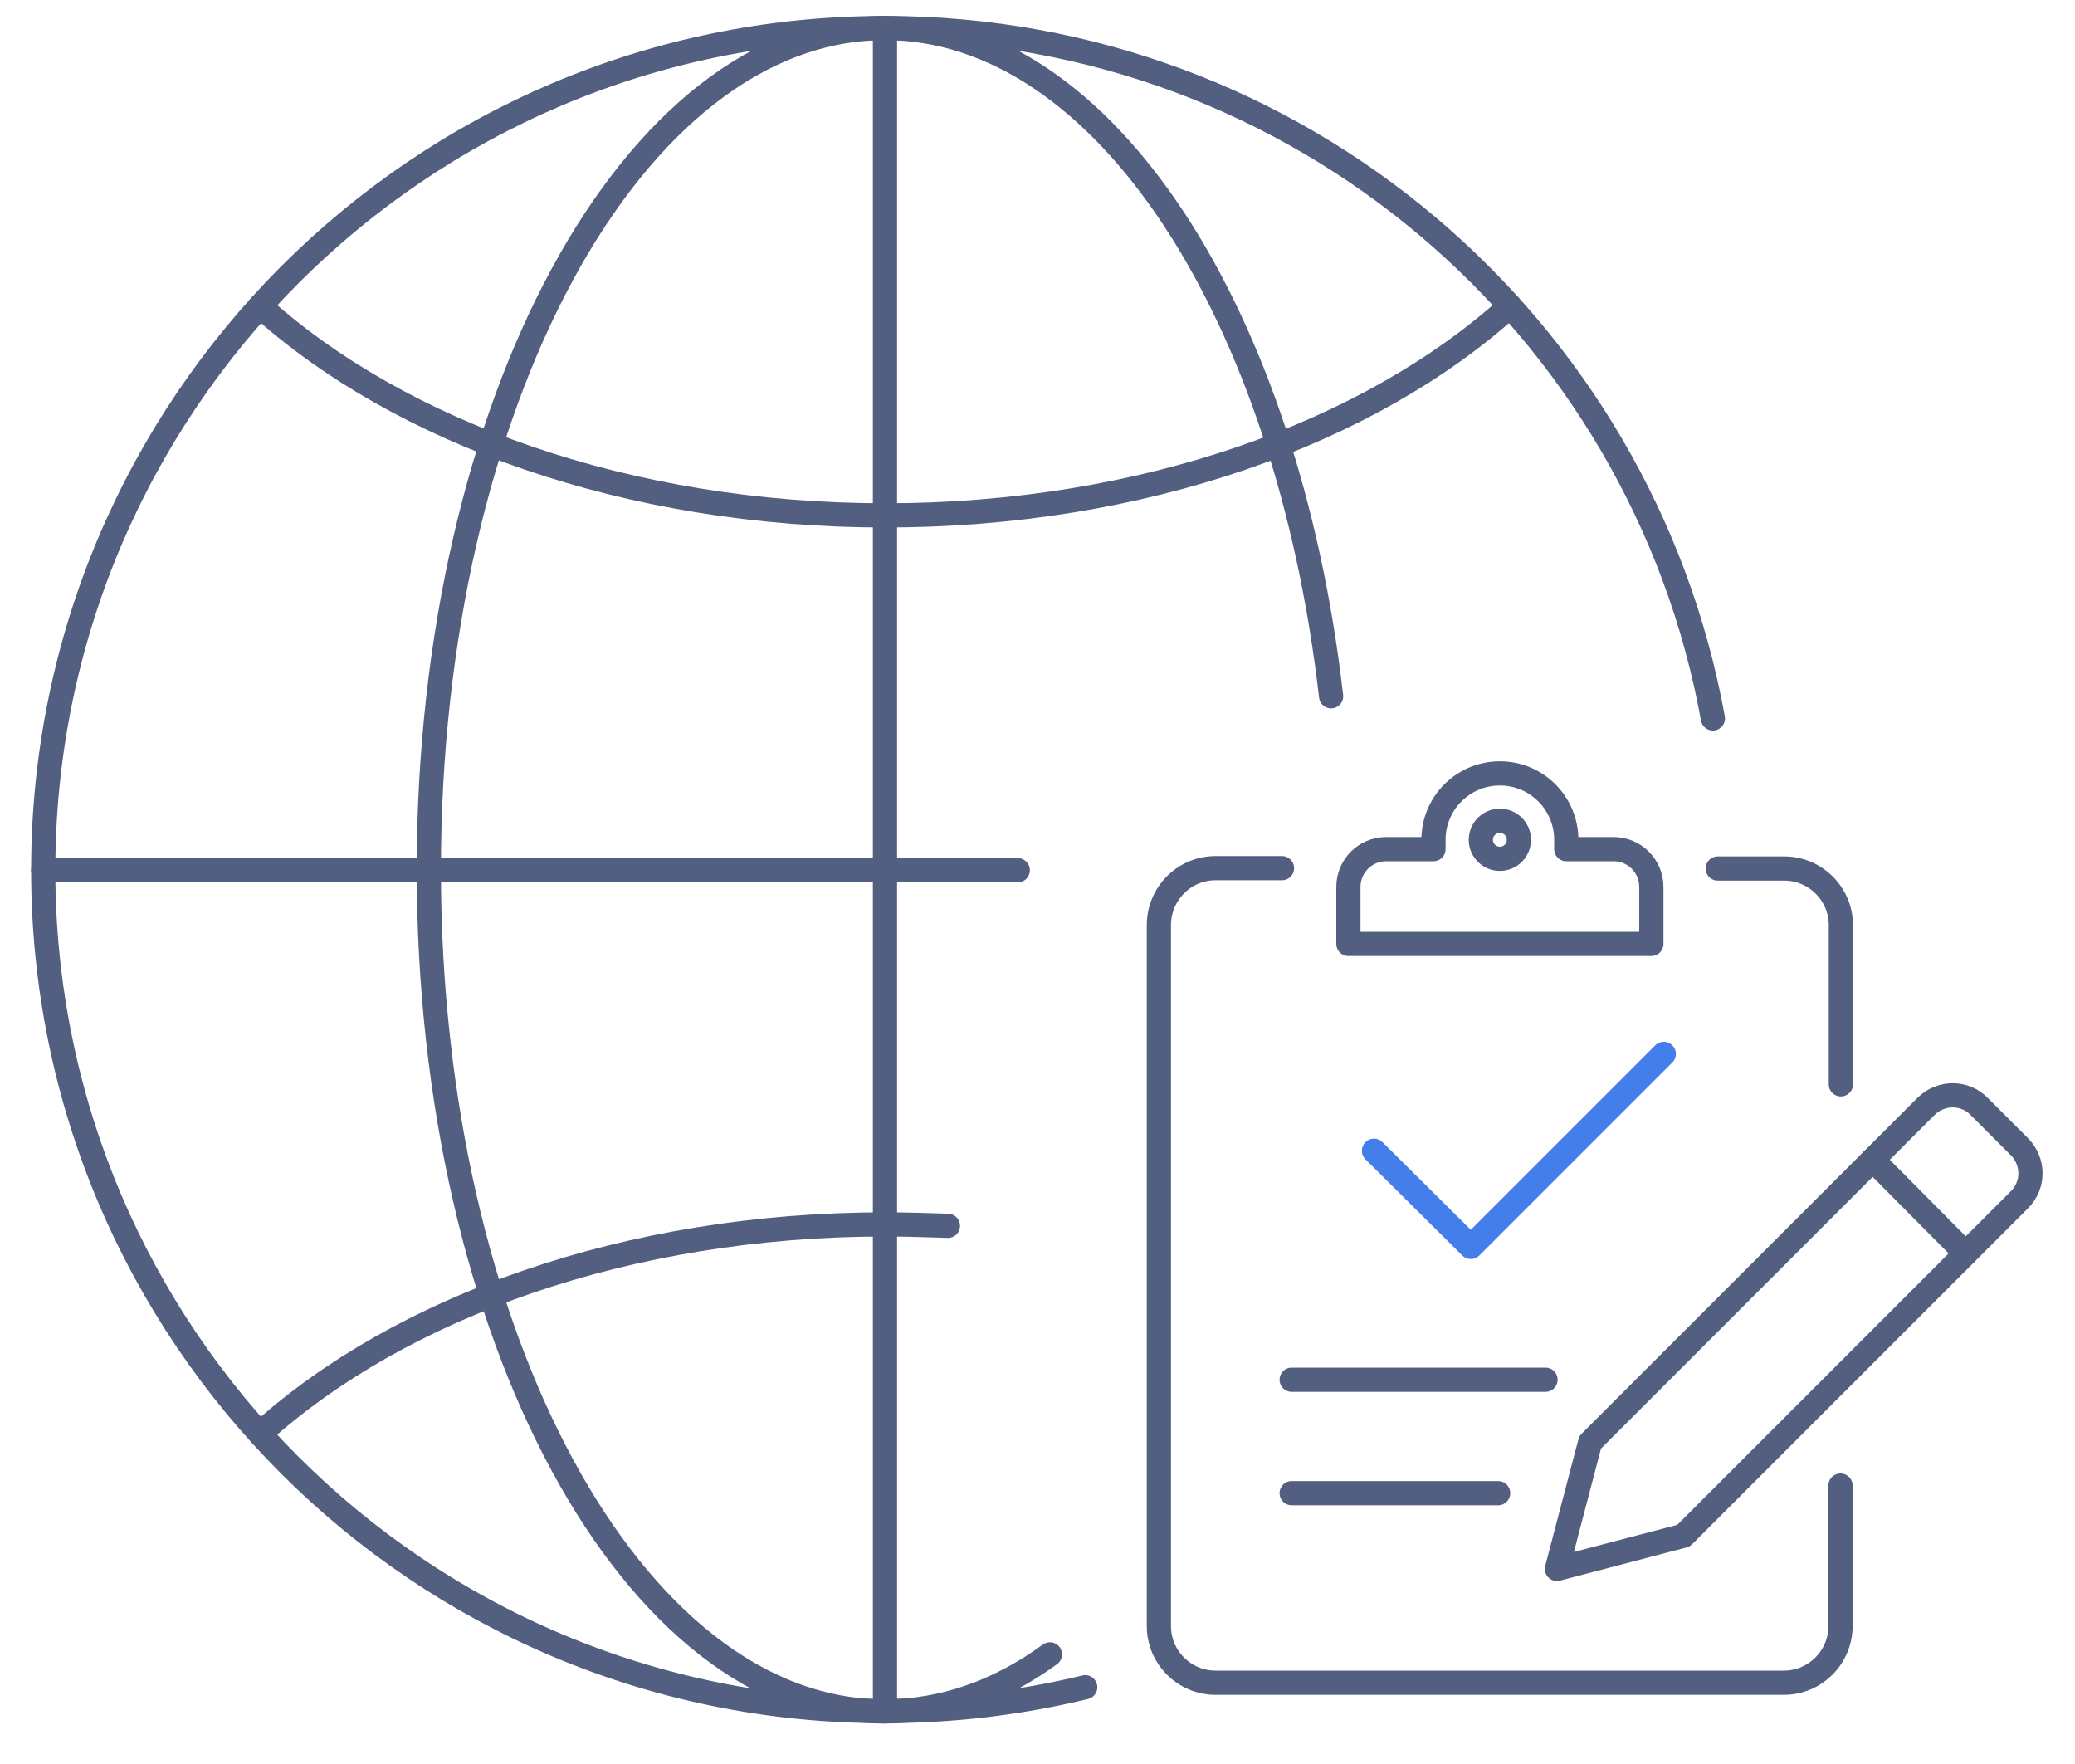
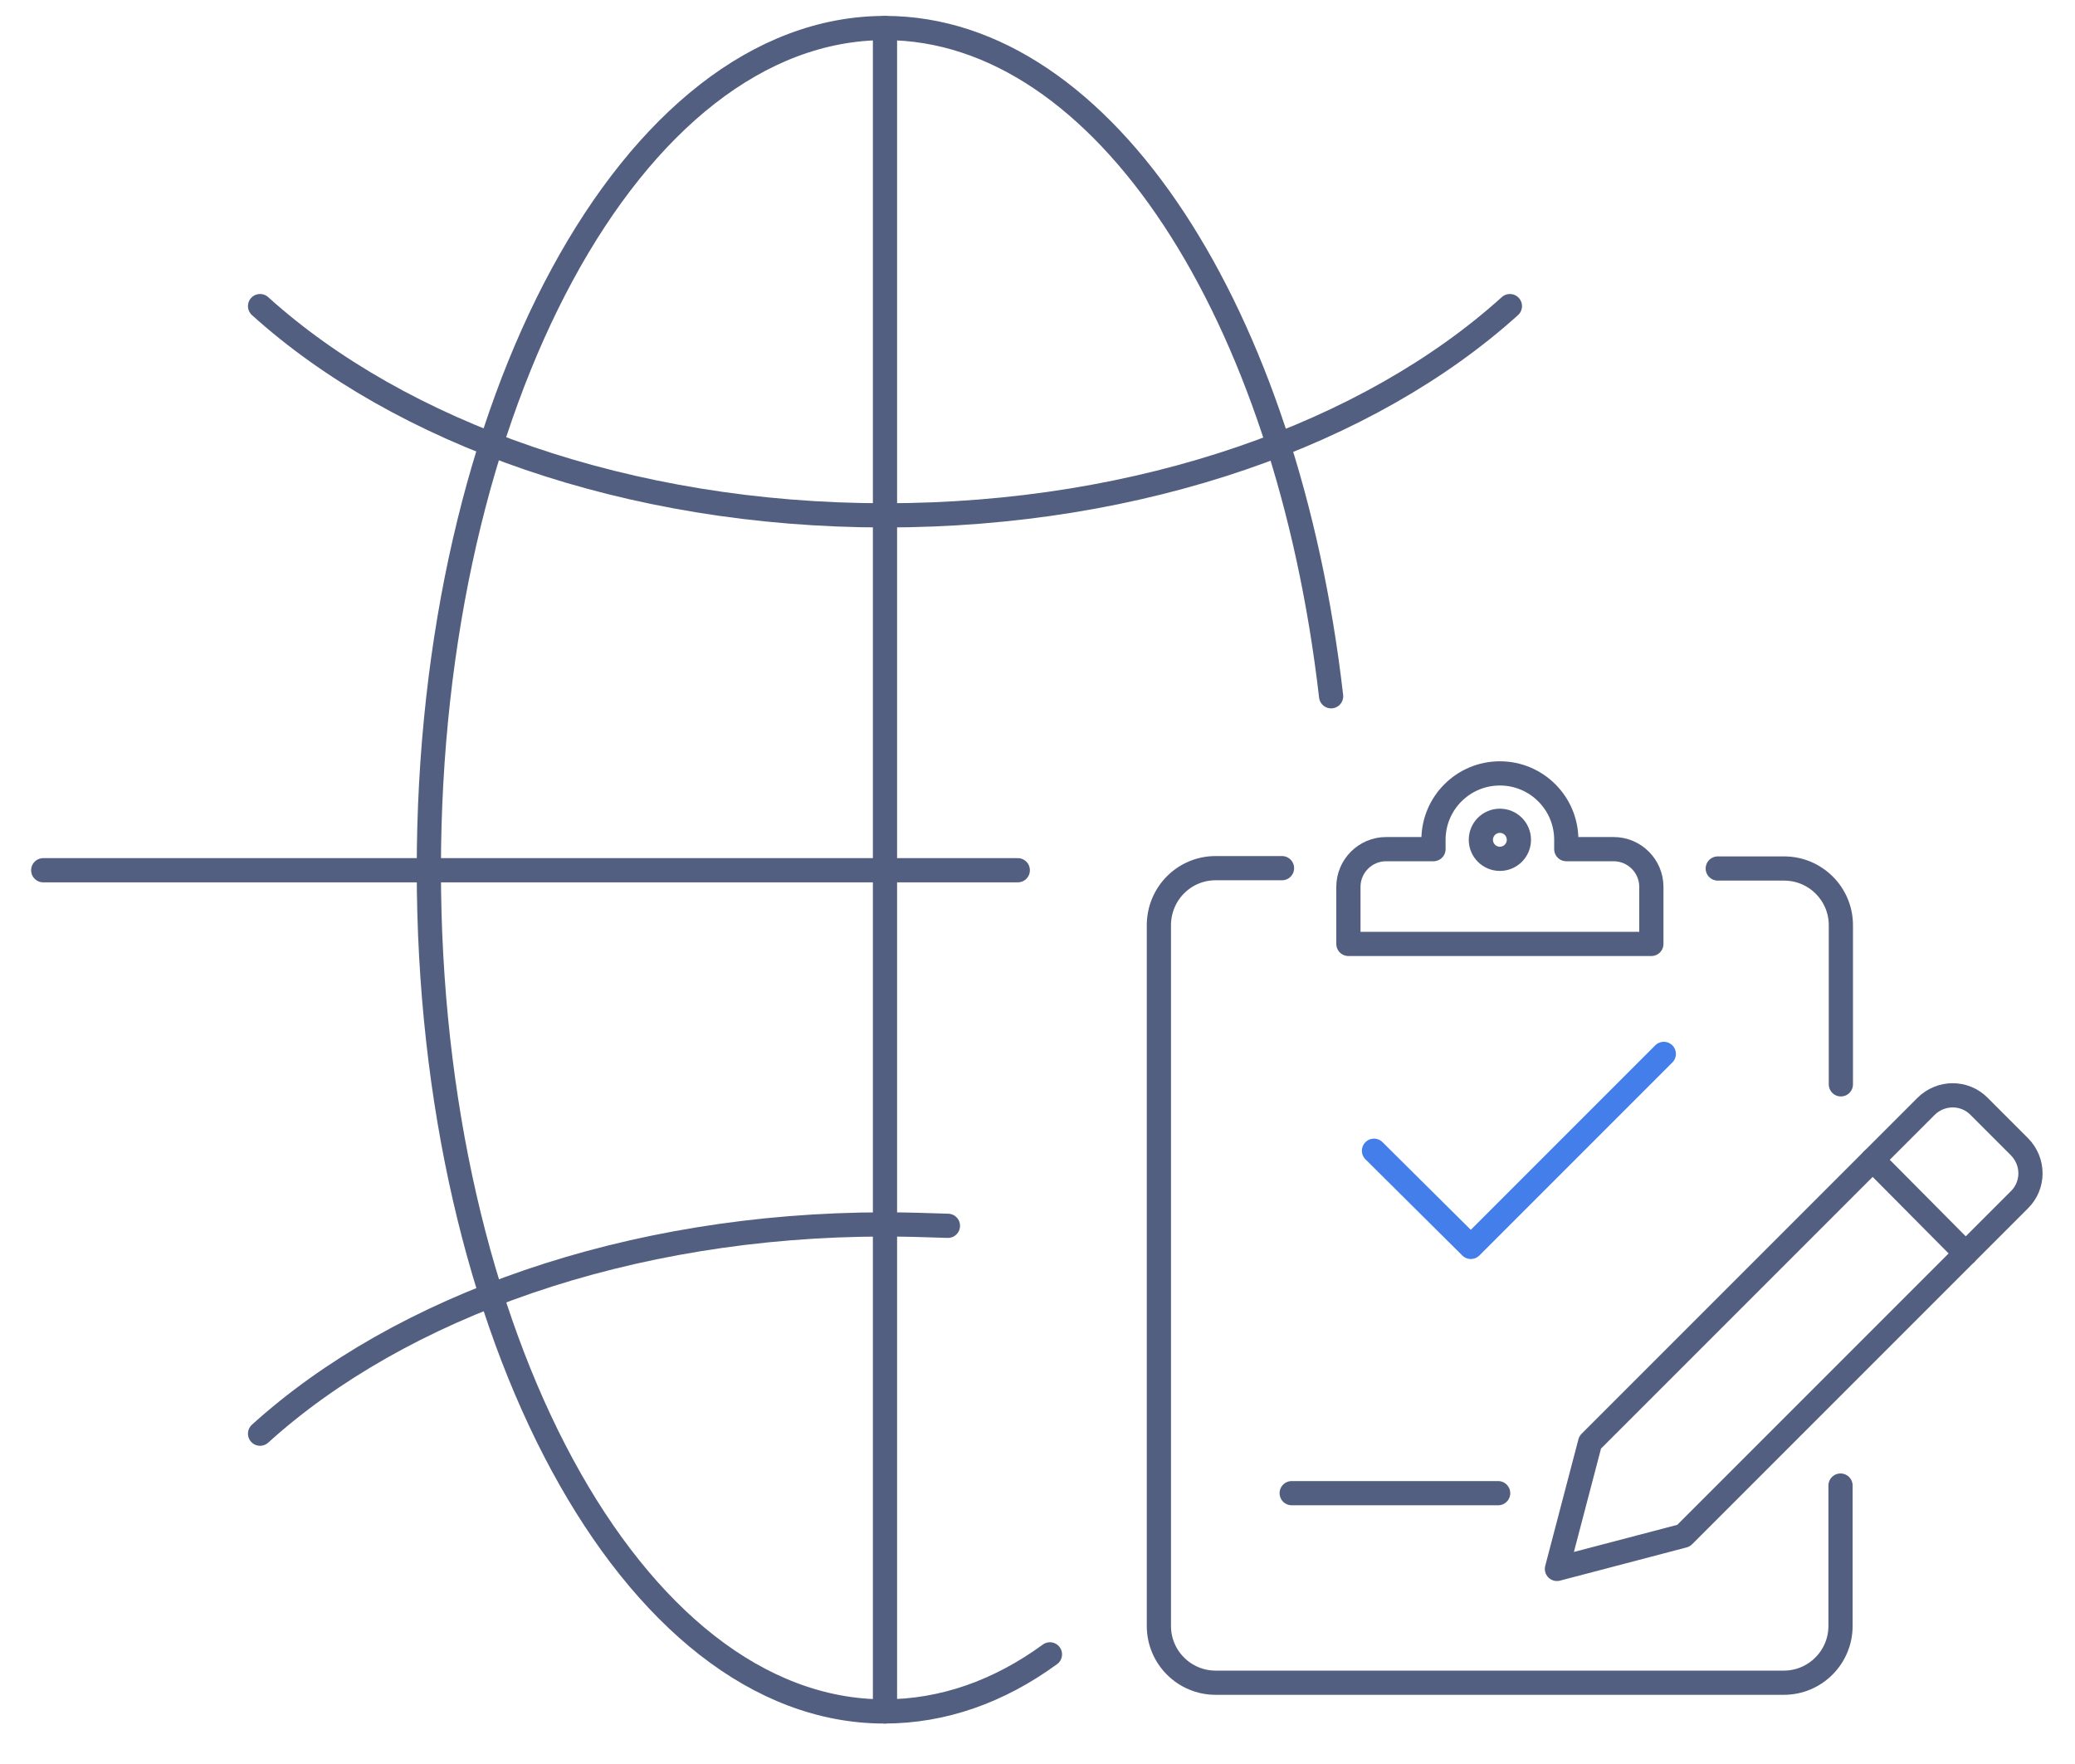
<svg xmlns="http://www.w3.org/2000/svg" id="图层_1" x="0px" y="0px" viewBox="0 0 600 510" style="enable-background:new 0 0 600 510;" xml:space="preserve">
  <style type="text/css">	.st0{fill:none;stroke:#525F81;stroke-width:7;stroke-linecap:round;stroke-linejoin:round;stroke-miterlimit:5.333;}	.st1{fill:none;stroke:#437EEB;stroke-width:7;stroke-linecap:round;stroke-linejoin:round;stroke-miterlimit:13.333;}</style>
  <g>
    <g>
      <path class="st0" d="M466.6,245.5h-13.7v-2.7c0-10.6-8.6-19.2-19.2-19.2s-19.2,8.6-19.2,19.2v2.7h-13.7c-6,0-10.9,4.9-10.9,10.9   v16.5h87.6v-16.5C477.5,250.4,472.6,245.5,466.6,245.5z" />
      <circle class="st0" cx="433.7" cy="242.8" r="5.5" />
-       <line class="st0" x1="373.5" y1="398.9" x2="446.9" y2="398.9" />
      <line class="st0" x1="373.5" y1="431.7" x2="433.2" y2="431.7" />
      <path class="st0" d="M532.3,313.5v-46c0-9.1-7.4-16.4-16.4-16.4h-19.2" />
      <path class="st0" d="M370.7,251h-19.2c-9.1,0-16.4,7.4-16.4,16.5v202.6c0,9.1,7.4,16.4,16.4,16.4h164.3c9.1,0,16.4-7.4,16.4-16.4   v-40.6" />
      <polyline class="st1" points="397.3,332.7 425.3,360.5 481.1,304.7   " />
    </g>
    <g>
      <path class="st0" d="M486.8,444l-36.6,9.6l9.6-36.6l97.1-97.1c4.3-4.3,11.2-4.3,15.4,0l11.6,11.6c4.3,4.3,4.3,11.2,0,15.4   L486.8,444z" />
      <line class="st0" x1="541.5" y1="335.3" x2="568.4" y2="362.4" />
    </g>
  </g>
  <g>
-     <path class="st0" d="M313.8,487.8c-18.6,4.5-38,6.9-58.1,6.9C121.4,494.8,12.5,385.9,12.5,251.6S121.4,8.1,255.9,8.1  c119.5,0,218.8,86.1,239.4,199.6" />
    <path class="st0" d="M303.6,478.3c-14.8,10.8-31,16.5-47.9,16.5C183,494.8,124,385.9,124,251.4S183,8.1,255.9,8.1  c63.5,0,116.3,82.8,129,193.2" />
    <path class="st0" d="M75.2,414.5c40.4-36.6,106.3-60.5,180.7-60.5c6.1,0,12.2,0.2,18.2,0.4" />
    <path class="st0" d="M75.2,88.5C115.6,125,181.5,149,255.9,149S396,125.2,436.6,88.5" />
    <line class="st0" x1="12.5" y1="251.6" x2="294.3" y2="251.6" />
    <line class="st0" x1="255.9" y1="494.8" x2="255.9" y2="8.1" />
  </g>
</svg>